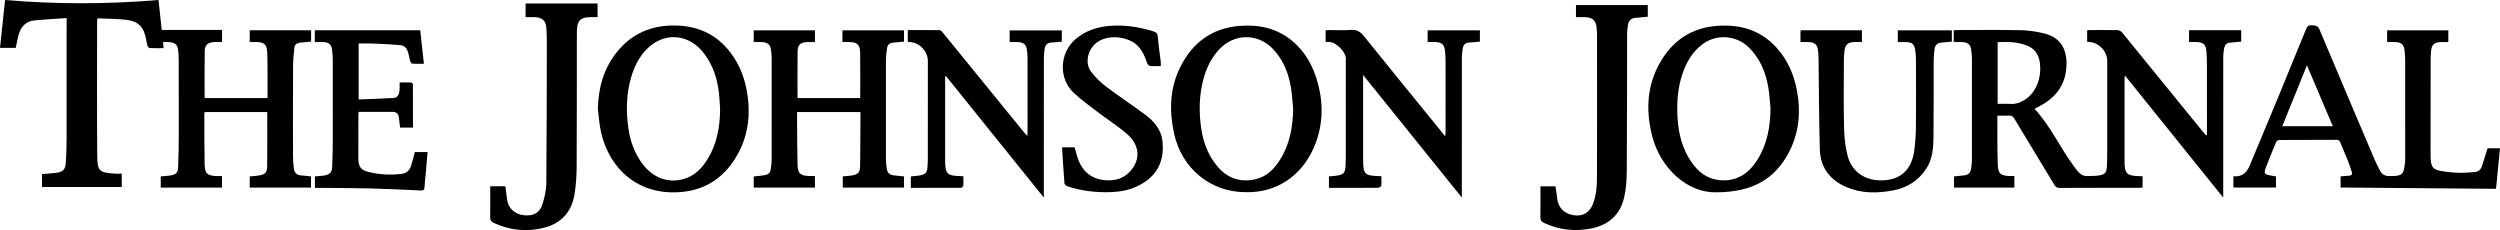
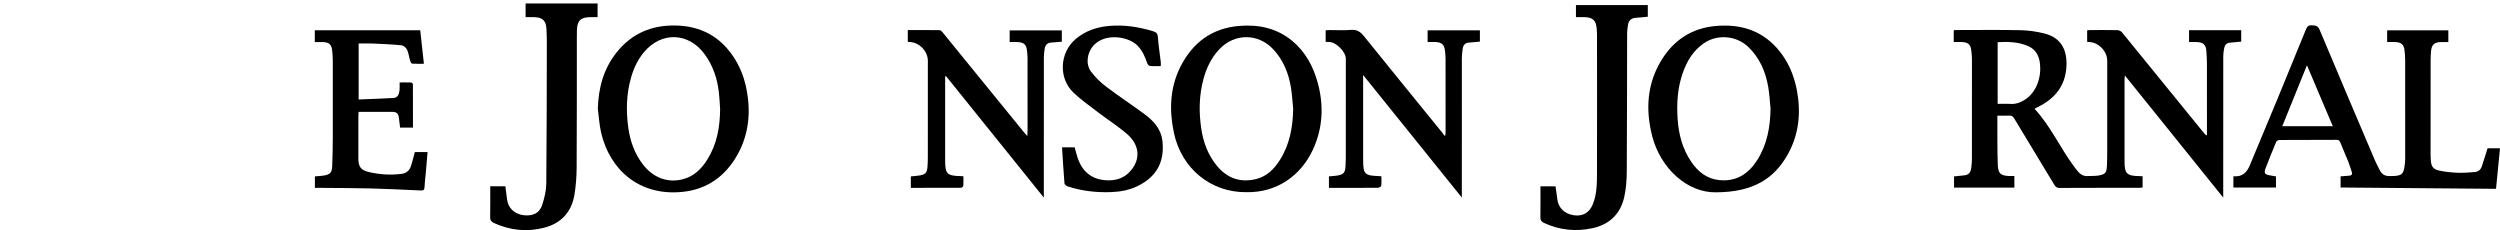
<svg xmlns="http://www.w3.org/2000/svg" id="Layer_1" viewBox="0 0 1000 92.052">
  <defs>
    <style>.cls-1{stroke-width:0px;}</style>
  </defs>
-   <path class="cls-1" d="m26.649,7.224c-4.446.31-8.597.518-12.73.912-3.565.339-5.62,2.555-6.507,5.907-.435,1.642-.73,3.322-1.115,5.11H0C.682,12.714,1.353,6.377,2.027.007c20.449,1.715,40.805,1.73,61.38-.007.422,3.919.846,7.858,1.289,11.961h24.126v4.843c-.966,0-1.957-.036-2.944.007-2.704.117-3.934,1.041-3.983,3.569-.121,6.245-.04,12.493-.04,18.858h25.167c0-3.359.015-6.753-.005-10.147-.015-2.673-.036-5.347-.12-8.018-.101-3.235-1.171-4.231-4.446-4.265-.797-.008-1.593-.001-2.556-.001v-4.704h24.549v4.549c-1.558.149-3.082.258-4.595.451-1.181.15-2.001.815-2.11,2.052-.216,2.438-.504,4.882-.515,7.325-.056,11.975-.044,23.95-.021,35.925.003,1.651.137,3.311.333,4.952.199,1.674,1.126,2.699,2.921,2.815,1.272.082,2.539.251,3.943.396v4.466h-24.506v-4.471c1.188-.111,2.398-.153,3.584-.348,2.613-.43,3.368-1.15,3.396-3.774.077-7.161.026-14.323.026-21.6h-24.989c-.051.143-.179.337-.179.531.024,6.789-.012,13.579.125,20.366.074,3.7,1.06,4.537,4.757,4.682.688.027,1.379.004,2.188.004v4.612h-24.502v-4.47c1.296-.12,2.618-.158,3.908-.381,2.255-.389,2.952-1.098,3.042-3.391.166-4.216.253-8.437.264-12.656.027-10.103-.001-20.207-.029-30.31-.003-1.226-.091-2.456-.224-3.675-.247-2.266-1.116-3.075-3.54-3.312-.789-.077-1.592-.012-2.517-.012.081.798.153,1.505.247,2.434-1.887,0-3.685.052-5.476-.044-.357-.019-.856-.542-.989-.934-.286-.849-.375-1.764-.549-2.651-.975-4.975-3.106-7.177-8.13-7.733-3.702-.41-7.453-.377-11.374-.55-.038.787-.089,1.351-.089,1.914-.003,17.7-.096,35.402.051,53.101.052,6.315,1.019,6.638,7.046,7.094.89.067,1.79.009,2.766.009v5.339h-31.9v-5.182c1.91-.161,3.812-.254,5.695-.498,2.673-.345,3.652-1.318,3.827-4.035.209-3.249.305-6.51.312-9.766.029-15.293.01-30.586.008-45.88-0-.577,0-1.154,0-2.22Z" />
  <path class="cls-1" d="m882.78,54.006c0-1.745,0-3.491 0-5.236 0-7.809.012-15.617-.009-23.426-.004-1.601-.099-3.204-.207-4.803-.176-2.617-1.182-3.597-3.804-3.72-1.007-.047-2.019-.008-3.139-.008v-4.723h20.861v4.56c-1.566.145-3.087.282-4.607.429-1.321.128-1.974 1-2.2,2.18-.21,1.093-.369,2.217-.371,3.327-.023,18.131-.017,36.262-.017,54.393v2.054c-13.237-16.44-26.172-32.506-39.343-48.865-.062.753-.128,1.182-.128,1.612-.005,11.017-.009,22.035-0,33.052.004,4.517,1.019,5.522,5.565,5.595.522.008,1.044.047,1.657.075v4.519c-.447.036-.907.104-1.366.104-10.643.01-21.286-.01-31.929.047-1.136.006-1.596-.561-2.083-1.367-5.324-8.804-10.675-17.593-15.972-26.413-.503-.838-1.013-1.208-1.999-1.154-1.533.084-3.075.022-4.744.022,0,3.511-.02,6.868.006,10.224.025,3.153.033,6.308.169,9.457.15,3.455,1.026,4.274,4.464,4.468.686.039,1.375.006,2.167.006v4.621h-24.134v-4.471c1.341-.143,2.698-.319,4.061-.425,1.831-.142,2.607-1.295,2.817-2.93.163-1.269.271-2.556.273-3.835.021-13.317.02-26.635.006-39.952-.001-1.011-.128-2.024-.231-3.033-.258-2.54-1.213-3.452-3.782-3.573-1.009-.048-2.022-.008-3.27-.008,0-.862 0-1.639 0-2.416,0-.735-0-1.471-0-2.302.434-.032.739-.075,1.045-.075,8.557-.003,17.117-.116,25.671.058,3.169.065,6.393.531,9.473,1.293,7.029,1.738,9.284,6.955,8.885,13.403-.477,7.717-4.736,12.78-11.467,16.057-.427.208-.84.448-1.286.687,6.427,6.918,10.22,15.571,15.764,23.028.573.771,1.16,1.535,1.792,2.258.963,1.101,2.169,1.699,3.672,1.621,1.489-.078,3.004.019,4.463-.23,2.623-.447,3.151-1.145,3.269-3.86.081-1.869.115-3.741.116-5.611.01-12.141.005-24.282.005-36.422 0-3.826-3.477-7.39-7.308-7.495-.208-.006-.414-.049-.725-.087v-4.554c.309-.044.661-.135,1.013-.136,3.69-.011,7.382-.05,11.07.031.632.014,1.453.388,1.848.872,10.951,13.398,21.857,26.833,32.774,40.258.263.324.562.619.845.927.124-.037.248-.073.372-.11Zm-83.719-12.465c1.88,0,3.642-.084,5.391.023,1.908.117,3.54-.525,5.124-1.454,5.192-3.047,7.024-9.487,6.412-14.682-.368-3.125-1.674-5.63-4.636-6.945-3.942-1.75-8.121-1.85-12.292-1.612v24.67Z" />
  <path class="cls-1" d="m936.238,75v-4.463c1.227-.093,2.383-.171,3.536-.272.885-.077,1.241-.565.963-1.419-.46-1.413-.897-2.838-1.447-4.217-1.023-2.569-2.142-5.099-3.172-7.665-.294-.734-.657-1.04-1.506-1.035-7.592.043-15.185.017-22.778.065-.46.003-1.177.35-1.334.723-1.47,3.476-2.898,6.972-4.226,10.504-.773,2.055-.41,2.551,1.701,2.922.778.137,1.557.268,2.414.414v4.451h-17.027v-4.364c.088-.054.18-.158.261-.151,3.304.291,5.124-1.52,6.297-4.347,3.707-8.936,7.463-17.852,11.16-26.793,3.781-9.144,7.526-18.302,11.25-27.469.462-1.138.928-1.878,2.387-1.762,1.362.108,2.406.057,3.091,1.691,7.328,17.464,14.749,34.888,22.163,52.316.563,1.322,1.263,2.586,1.904,3.875.803,1.616,1.949,2.426,3.913,2.425,5.112-.002,5.693-.404,6.217-5.419.072-.689.069-1.388.07-2.082.004-12.993.01-25.986-.007-38.98-.002-1.225-.11-2.455-.242-3.675-.266-2.454-1.237-3.349-3.728-3.457-1.054-.046-2.111-.008-3.241-.008v-4.683h24.477v4.685c-.979,0-1.976-.022-2.972.004-2.674.072-3.751,1.093-3.955,3.765-.085,1.119-.15,2.242-.152,3.363-.018,12.779-.023,25.558-.024,38.338-0.0.641.053,1.282.1,1.921.175,2.376.964,3.536,3.352,4.031,2.385.494,4.841.764,7.277.866,2.28.095,4.579-.101,6.861-.279,1.372-.107,2.431-.874,2.884-2.206.799-2.349,1.509-4.728,2.324-7.311h4.97c-.538,5.493-1.071,10.94-1.588,16.227-20.738-.176-41.389-.352-62.174-.529Zm-3.122-24.522c-3.437-8.108-6.805-16.052-10.334-24.376-3.367,8.316-6.586,16.269-9.868,24.376h20.202Z" />
-   <path class="cls-1" d="m344.088,39.234c0-6.04.056-11.972-.021-17.903-.046-3.564-1.133-4.52-4.678-4.524-.736-.001-1.472-0-2.413-0v-4.673h24.633v4.515c-1.527.143-3.045.27-4.559.432-1.372.147-2.089,1.005-2.254,2.31-.188,1.48-.415,2.97-.419,4.456-.032,13.206-.027,26.413-.005,39.619.002,1.277.145,2.561.306,3.831.211,1.667,1.08,2.722,2.871,2.857,1.32.099,2.634.262,4.048.406v4.482h-24.482v-4.493c1.118-.101,2.28-.125,3.412-.324,2.873-.506,3.48-1.169,3.522-4.149.089-6.361.092-12.722.13-19.084.004-.688.001-1.375.001-2.163h-25.337c0,1.71-.012,3.402.002,5.093.044,5.291.028,10.584.173,15.872.099,3.61,1.041,4.442,4.655,4.617.735.036,1.474.005,2.306.005v4.634h-24.484v-4.48c1.349-.143,2.67-.218,3.966-.437,2.098-.354,2.664-.932,2.936-2.966.163-1.215.266-2.448.268-3.673.02-13.367.022-26.734.004-40.1-.002-1.17-.107-2.351-.281-3.509-.312-2.082-1.312-2.918-3.602-3.056-1.057-.064-2.12-.011-3.295-.011v-4.677h24.49v4.676c-1,0-1.995-.03-2.987.006-2.751.099-3.902,1.031-3.947,3.726-.105,6.189-.033,12.382-.033,18.684h25.074Z" />
  <path class="cls-1" d="m378.06,30.578c0,1.487 0,2.974,0,4.461-0,9.735.001,19.469-.001,29.204-.001,5.274.801,6.091,6.091,6.195.318.006.637.031,1.209.061,0,1.273.058,2.536-.041,3.787-.024.305-.558.816-.861.818-6.672.047-13.344.036-20.119.036v-4.585c1.218-.126,2.383-.183,3.523-.379,2.332-.401,2.948-1.093,3.136-3.479.1-1.278.135-2.564.136-3.846.01-12.837.006-25.674.009-38.51.001-3.872-3.428-7.421-7.29-7.538-.21-.006-.419-.043-.741-.077v-4.701c4.275,0,8.486-.019,12.696.033.381.005.845.4,1.12.737,10.903,13.369,21.787,26.752,32.677,40.131.33.405.693.782,1.319,1.484.047-.982.105-1.629.105-2.276.005-9.574.009-19.148-.009-28.722-.002-1.066-.102-2.137-.225-3.198-.275-2.366-1.217-3.25-3.633-3.388-1.059-.061-2.123-.01-3.297-.01v-4.666h20.864v4.523c-1.504.122-2.976.218-4.443.366-1.514.153-2.233,1.132-2.424,2.543-.15,1.107-.312,2.225-.313,3.338-.02,17.918-.015,35.836-.016,53.754-0.0.618,0,1.236,0,2.353-13.251-16.455-26.19-32.522-39.128-48.589-.114.047-.229.094-.343.141Z" />
  <path class="cls-1" d="m530.261,16.735v-4.614c.514-.036.975-.095,1.437-.096,2.888-.009,5.793.188,8.658-.064,2.371-.209,3.786.724,5.202,2.482,10.453,12.975,20.991,25.881,31.497,38.813.262.322.469.689.702,1.035.134-.074.268-.148.402-.223.027-.559.078-1.118.078-1.676.002-9.626.003-19.252-.016-28.878-.002-1.012-.117-2.026-.206-3.037-.229-2.585-1.267-3.574-3.87-3.666-1.001-.035-2.005-.006-3.099-.006v-4.68h20.913v4.52c-1.529.139-3.043.276-4.556.414-1.477.134-2.138,1.103-2.327,2.425-.181,1.263-.328,2.544-.33,3.817-.02,17.808-.013,35.616-.013,53.423 0.0.587 0,1.174 0,2.302-13.236-16.434-26.19-32.517-39.484-49.022,0,.945-0,1.433,0,1.92.003,10.642.005,21.284.009,31.926.002,5.825.586,6.428,6.334,6.576.258.007.514.053.968.101,0,1.306.097,2.585-.067,3.831-.042.317-.907.745-1.397.75-5.187.054-10.374.034-15.562.034-1.275-0-2.55,0-3.961,0v-4.598c1.078-.098,2.19-.133,3.278-.311,2.596-.425,3.198-1.124,3.362-3.785.066-1.067.105-2.137.106-3.205.009-13.262.01-26.525.011-39.788 0-2.691-3.861-6.6-6.556-6.649-.47-.008-.94-.045-1.514-.073Z" />
  <path class="cls-1" d="m686.488,76.927c-11.605.261-22.347-9.695-25.621-22.528-2.668-10.457-2.111-20.777,3.663-30.254,4.993-8.196,12.28-12.966,21.994-13.766,9.459-.779,17.771,1.597,24.25,8.867,4.249,4.768,6.741,10.451,7.944,16.668,1.71,8.842.95,17.465-3.394,25.458-5.532,10.181-14.156,15.481-28.836,15.555Zm21.728-33.518c-.293-2.859-.428-5.745-.913-8.571-1.048-6.115-3.387-11.637-7.964-16.033-4.773-4.584-12.4-5.245-17.837-1.474-4.308,2.988-6.828,7.272-8.486,12.105-2.004,5.841-2.377,11.872-1.976,18.001.411,6.287,1.94,12.206,5.559,17.427,2.676,3.86,6.132,6.651,11.035,7.167,6.857.722,11.696-2.434,15.237-7.978,4.014-6.286,5.239-13.294,5.346-20.644Z" />
  <path class="cls-1" d="m239.131,43.477c.244-8.332,2.273-15.949,7.53-22.534,6.113-7.656,14.195-10.998,23.84-10.735,7.974.218,14.9,2.976,20.254,9.068,4.252,4.838,6.781,10.584,7.937,16.845,1.641,8.89.824,17.564-3.622,25.598-4.808,8.687-12.142,14.03-22.092,15.035-17.635,1.781-29.168-9.242-32.524-23.653-.731-3.14-.896-6.413-1.321-9.625Zm48.912.086c-.151-2.128-.231-4.263-.466-6.382-.633-5.711-2.386-11.038-5.86-15.677-6.4-8.546-17.034-8.897-23.973-.818-2.507,2.919-4.129,6.321-5.219,9.992-2.028,6.832-2.168,13.794-1.157,20.77.749,5.167,2.509,10.008,5.722,14.226,4.117,5.405,9.914,7.607,16.052,6.021,4.461-1.152,7.476-4.164,9.823-7.935,3.849-6.182,5.033-13.034,5.078-20.197Z" />
-   <path class="cls-1" d="m498.415,76.871c-14.052.106-25.795-9.432-28.826-23.628-1.937-9.07-1.682-18.069,2.568-26.512,4.874-9.683,12.599-15.488,23.668-16.372,7.738-.618,14.877.916,20.975,5.927,5.381,4.421,8.526,10.312,10.319,16.928,2.469,9.106,2.012,18.097-1.982,26.691-4.713,10.142-14.187,17.253-26.722,16.967Zm18.858-33.248c-.293-2.914-.428-5.854-.912-8.736-.952-5.662-3.041-10.848-7.025-15.134-6.008-6.464-15.477-6.522-21.556-.103-3.191,3.37-5.162,7.423-6.369,11.851-1.796,6.589-1.905,13.299-.9,19.998.825,5.496,2.735,10.616,6.368,14.963,4.048,4.843,9.177,6.622,15.306,5.225,4.434-1.011,7.438-4.002,9.788-7.717,3.928-6.21,5.151-13.107,5.299-20.347Z" />
+   <path class="cls-1" d="m498.415,76.871c-14.052.106-25.795-9.432-28.826-23.628-1.937-9.07-1.682-18.069,2.568-26.512,4.874-9.683,12.599-15.488,23.668-16.372,7.738-.618,14.877.916,20.975,5.927,5.381,4.421,8.526,10.312,10.319,16.928,2.469,9.106,2.012,18.097-1.982,26.691-4.713,10.142-14.187,17.253-26.722,16.967Zm18.858-33.248c-.293-2.914-.428-5.854-.912-8.736-.952-5.662-3.041-10.848-7.025-15.134-6.008-6.464-15.477-6.522-21.556-.103-3.191,3.37-5.162,7.423-6.369,11.851-1.796,6.589-1.905,13.299-.9,19.998.825,5.496,2.735,10.616,6.368,14.963,4.048,4.843,9.177,6.622,15.306,5.225,4.434-1.011,7.438-4.002,9.788-7.717,3.928-6.21,5.151-13.107,5.299-20.347" />
  <path class="cls-1" d="m196.093,74.508h6.044c.242,1.813.5,3.538.697,5.27.376,3.323,2.89,5.873,6.629,6.303,3.594.413,6.378-.721,7.474-4.271.823-2.664,1.55-5.488,1.577-8.248.185-18.813.179-37.628.218-56.443.004-1.869-.062-3.74-.159-5.607-.168-3.234-1.541-4.548-4.812-4.649-1.111-.034-2.224-.005-3.522-.005,0-1.007 0-1.899 0-2.79,0-.848-0-1.695-0-2.673h28.794v5.463c-.978,0-1.922-.009-2.865.001-3.92.042-5.271,1.349-5.404,5.261-.04,1.175-.024,2.352-.025,3.528-.014,17.109.023,34.218-.079,51.326-.022,3.666-.291,7.373-.896,10.986-1.15,6.855-5.323,11.349-11.986,13.099-6.902,1.813-13.723,1.119-20.264-1.884-1.054-.484-1.47-1.115-1.447-2.314.078-4.057.03-8.116.03-12.354Z" />
  <path class="cls-1" d="m630.379,6.858V2.031h28.739v4.662c-1.715.158-3.397.302-5.076.469-1.755.175-2.642,1.241-2.87,2.913-.144,1.053-.318,2.113-.32,3.171-.047,18.395-.019,36.79-.142,55.184-.023,3.503-.262,7.084-1.035,10.485-1.52,6.686-5.922,10.883-12.606,12.346-6.68,1.463-13.224.824-19.492-2.103-1.078-.503-1.447-1.13-1.425-2.315.076-4.055.029-8.112.029-12.295h6.013c.239,1.653.533,3.312.709,4.983.37,3.511,2.804,5.976,6.567,6.563,3.57.557,6.26-.961,7.64-4.355,1.626-3.999,1.675-8.238,1.686-12.444.045-18.342.019-36.684.008-55.026-.001-1.014-.058-2.031-.152-3.042-.285-3.084-1.561-4.254-4.763-4.365-1.113-.039-2.228-.006-3.509-.006Z" />
-   <path class="cls-1" d="m720.187,16.817c0-1.392-.005-2.559.003-3.726.002-.307.048-.614.079-.992h24.505v4.707c-1.04,0-2.086-.027-3.131.006-2.308.072-3.454.961-3.781,3.054-.197,1.262-.307,2.551-.31,3.828-.024,8.983-.139,17.969.052,26.949.081,3.811.441,7.705,1.36,11.39,1.706,6.846,7.251,10.468,14.535,10.088,6.962-.363,11.247-4.481,12.222-11.984.404-3.113.619-6.269.648-9.408.084-9.036.038-18.073.016-27.11-.003-1.114-.114-2.236-.271-3.34-.379-2.679-1.159-3.365-3.852-3.458-1.004-.035-2.011-.006-3.133-.006v-4.672h21.604v4.514c-1.506.138-2.974.247-4.436.412-1.575.178-2.312,1.225-2.495,2.681-.173,1.375-.323,2.764-.328,4.147-.036,10.32.048,20.641-.084,30.96-.055,4.305-.334,8.653-2.791,12.464-3.189,4.947-7.764,7.813-13.491,8.874-6.229,1.153-12.432,1.212-18.381-1.287-6.634-2.786-10.576-7.806-10.793-15.061-.356-11.91-.342-23.831-.498-35.748-.016-1.227-.081-2.458-.196-3.68-.236-2.517-1.257-3.48-3.788-3.593-1.007-.045-2.018-.007-3.267-.007Z" />
  <path class="cls-1" d="m125.919,16.814v-4.713h42.173c.482,4.396.961,8.771,1.468,13.402-1.667,0-3.198.061-4.717-.053-.296-.022-.66-.693-.787-1.125-.433-1.472-.591-3.054-1.22-4.426-.359-.783-1.385-1.684-2.189-1.767-3.812-.389-7.649-.549-11.48-.72-1.857-.083-3.721-.014-5.711-.014v22.391c4.678-.191,9.301-.32,13.915-.596,1.889-.113,2.305-1.672,2.455-3.23.086-.898.016-1.81.016-2.986,1.607,0,3.13-.031,4.648.032.243.01.669.445.671.686.038,5.755.03,11.51.03,17.354h-5.147c-.177-1.452-.322-2.864-.529-4.267-.191-1.294-1.017-2.016-2.295-2.026-4.527-.037-9.054-.014-13.768-.014-.023.329-.097.894-.099,1.459-.012,5.721-.023,11.441-.01,17.162.008,3.317.97,4.687,4.195,5.451,4.336,1.027,8.747,1.293,13.185.716,1.901-.247,3.101-1.402,3.676-3.141.581-1.759.994-3.573,1.532-5.552h5.097c-.236,2.788-.462,5.536-.704,8.282-.169,1.912-.438,3.818-.51,5.733-.041,1.075-.438,1.382-1.444,1.337-6.724-.298-13.447-.645-20.175-.818-6.678-.171-13.361-.157-20.042-.222-.687-.007-1.374-.001-2.19-.001v-4.596c1.193-.107,2.412-.133,3.6-.339,2.475-.429,3.216-1.192,3.318-3.713.159-3.893.225-7.792.237-11.689.03-10.15.019-20.3-.001-30.451-.003-1.384-.083-2.776-.248-4.151-.304-2.533-1.264-3.333-3.905-3.391-.957-.021-1.915-.003-3.046-.003Z" />
  <path class="cls-1" d="m464.319,26.435c-1.483,0-2.923.092-4.339-.056-.425-.044-.979-.691-1.134-1.171-.812-2.514-1.874-4.845-3.708-6.818-3.541-3.81-13.025-5.358-17.715-.213-2.565,2.814-3.294,7.425-1.01,10.472,1.698,2.264,3.814,4.322,6.074,6.036,5.054,3.831,10.373,7.31,15.47,11.088,3.587,2.659,6.501,5.938,7.021,10.634.916,8.281-2.324,14.426-10.145,18.125-3.359,1.589-6.959,2.211-10.681,2.324-5.861.178-11.594-.479-17.163-2.332-.492-.164-1.164-.744-1.199-1.175-.388-4.769-.666-9.547-.979-14.409h5.061c.5,1.718.875,3.484,1.524,5.144,1.749,4.474,4.997,7.269,9.805,7.908,4.898.651,9.104-.662,12.024-4.944,2.94-4.311,2.235-9.407-2.379-13.417-3.568-3.101-7.61-5.652-11.378-8.53-3.428-2.619-6.995-5.114-10.101-8.082-6.081-5.81-5.5-16.023.938-21.439,3.846-3.236,8.334-4.757,13.294-5.202,6.048-.543,11.883.371,17.648,2.122,1.291.392,1.826.913,1.922,2.372.215,3.29.755,6.559,1.141,9.839.061.514.008,1.041.008,1.722Z" />
</svg>